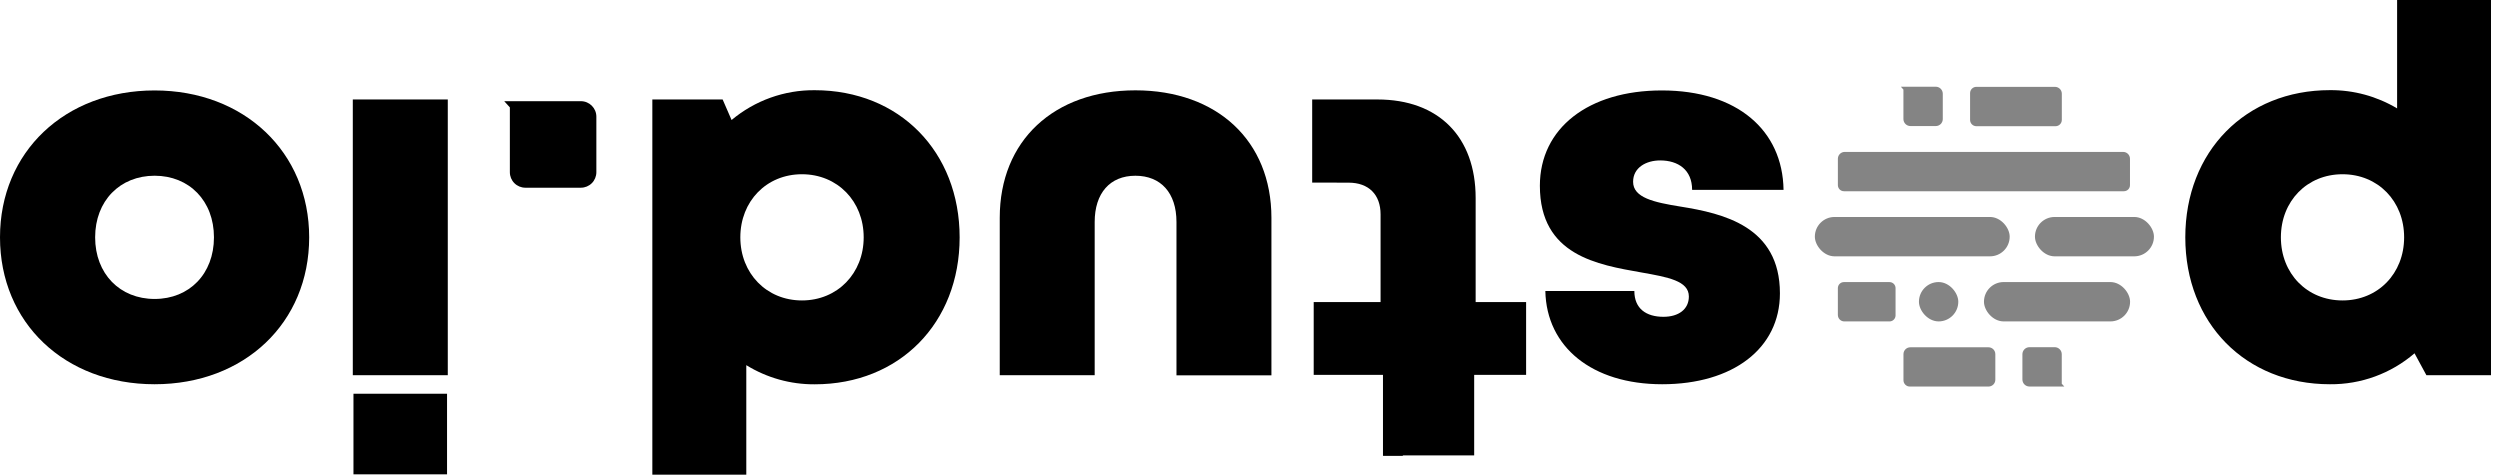
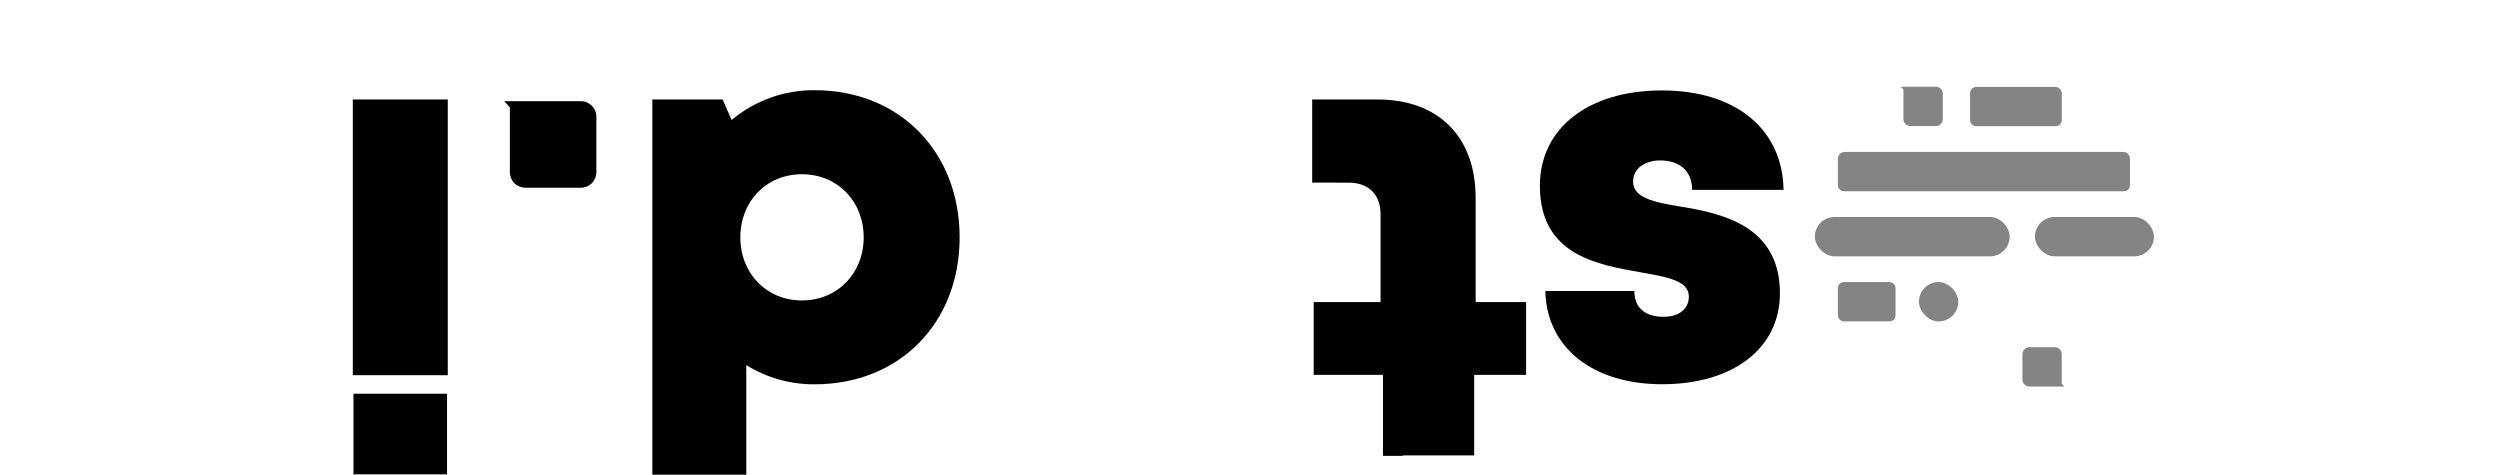
<svg xmlns="http://www.w3.org/2000/svg" width="158" height="30" viewBox="0 0 158 30" fill="none">
-   <path fill-rule="evenodd" clip-rule="evenodd" d="M147.25 5.697C141.92 5.697 138.111 9.571 138.111 15C138.111 20.429 141.92 24.284 147.25 24.284C149.211 24.303 151.112 23.608 152.598 22.328L153.349 23.713H157.431V0H151.497V6.851C150.214 6.084 148.745 5.685 147.25 5.697ZM148.047 18.988C145.805 18.988 144.152 17.289 144.152 15C144.152 12.711 145.805 11.012 148.047 11.012C150.288 11.012 151.941 12.711 151.941 15C151.941 17.289 150.288 18.988 148.047 18.988Z" fill="black" />
  <path d="M105.029 5.716C109.779 5.716 112.665 8.224 112.72 12H106.942C106.942 10.726 106.055 10.139 104.923 10.139C104.044 10.139 103.212 10.586 103.212 11.488C103.212 12.498 104.532 12.786 106.206 13.056C108.908 13.489 112.491 14.309 112.491 18.537C112.491 22.028 109.514 24.284 105.048 24.284C100.612 24.284 97.736 21.923 97.666 18.392H103.291C103.291 19.506 104.04 20.022 105.128 20.022C106.09 20.022 106.736 19.546 106.736 18.738C106.736 17.746 105.403 17.515 103.747 17.221C100.985 16.731 97.32 16.154 97.32 11.74C97.32 8.099 100.394 5.716 105.025 5.716L105.029 5.716Z" fill="black" />
  <path d="M82.93 11.539V6.287H87.059C90.913 6.287 93.261 8.642 93.261 12.515V19.09H96.45V23.693H93.167L88.637 28.807H87.404V23.693H83.026V19.09H87.252V13.545C87.252 12.297 86.499 11.544 85.233 11.544L82.93 11.539Z" fill="black" />
-   <path d="M80.354 13.768V23.72H74.353V14.029C74.353 12.189 73.363 11.107 71.757 11.107C70.15 11.107 69.184 12.208 69.184 14.029V23.713H63.184V13.761C63.184 8.885 66.612 5.709 71.76 5.709C76.907 5.709 80.354 8.892 80.354 13.768Z" fill="black" />
  <path fill-rule="evenodd" clip-rule="evenodd" d="M41.228 6.287V30H47.166V23.078C48.467 23.88 49.966 24.3 51.493 24.288C56.84 24.288 60.649 20.42 60.649 15.004C60.649 9.588 56.84 5.701 51.493 5.701C49.573 5.683 47.709 6.351 46.236 7.585L45.671 6.287H41.228ZM50.683 18.988C48.442 18.988 46.789 17.276 46.789 15C46.789 12.724 48.435 11.012 50.683 11.012C52.932 11.012 54.585 12.724 54.585 15C54.585 17.276 52.925 18.988 50.683 18.988Z" fill="black" />
  <path fill-rule="evenodd" clip-rule="evenodd" d="M22.297 23.713H28.3V6.287H22.297V23.713ZM22.339 29.978H28.253V24.884H22.339V29.978Z" fill="black" />
-   <path fill-rule="evenodd" clip-rule="evenodd" d="M9.77 24.284C15.451 24.284 19.54 20.401 19.54 15C19.54 9.617 15.434 5.716 9.77 5.716C4.106 5.716 0 9.599 0 15C0 20.401 4.089 24.284 9.77 24.284ZM6.013 15C6.013 12.692 7.582 11.106 9.772 11.106C11.957 11.106 13.522 12.692 13.522 15C13.522 17.308 11.964 18.894 9.772 18.894C7.58 18.894 6.013 17.308 6.013 15Z" fill="black" />
  <rect x="93.168" y="28.781" width="5.739" height="9.385" transform="rotate(180 93.168 28.781)" fill="black" />
  <path d="M31.867 6.395H36.713C37.253 6.396 37.69 6.834 37.69 7.373V10.885C37.69 11.144 37.587 11.393 37.404 11.576C37.221 11.76 36.973 11.863 36.713 11.863H33.2C32.941 11.863 32.692 11.76 32.509 11.576C32.326 11.393 32.223 11.144 32.223 10.885V6.787L31.867 6.395Z" fill="black" />
-   <path d="M125.673 24.43H120.698C120.478 24.43 120.299 24.251 120.299 24.03V22.382C120.299 22.143 120.492 21.949 120.731 21.949H125.673C125.912 21.949 126.105 22.143 126.105 22.382V23.991C126.107 24.107 126.062 24.219 125.981 24.301C125.899 24.383 125.789 24.43 125.673 24.43Z" fill="#848484" />
  <path d="M129.907 7.976L124.905 7.976C124.686 7.976 124.509 7.798 124.509 7.579V5.886C124.509 5.667 124.686 5.489 124.905 5.489H129.874C130.113 5.489 130.307 5.683 130.307 5.922V7.575C130.308 7.681 130.266 7.784 130.191 7.859C130.116 7.935 130.014 7.977 129.907 7.976Z" fill="#848484" />
  <path d="M120.135 5.481H122.339C122.457 5.48 122.57 5.527 122.654 5.61C122.737 5.694 122.784 5.807 122.784 5.925V7.523C122.784 7.641 122.737 7.754 122.654 7.838C122.57 7.921 122.457 7.968 122.339 7.967H120.742C120.624 7.968 120.511 7.921 120.427 7.838C120.343 7.754 120.296 7.641 120.296 7.523V5.662L120.135 5.481Z" fill="#848484" />
  <rect x="123.764" y="20.313" width="2.487" height="2.487" rx="1.243" transform="rotate(180 123.764 20.313)" fill="#848484" />
  <path d="M134.234 12.086L116.539 12.086C116.326 12.086 116.154 11.914 116.154 11.701V10.034C116.154 9.795 116.347 9.601 116.586 9.601L134.183 9.601C134.422 9.601 134.615 9.795 134.615 10.034V11.7C134.616 11.912 134.446 12.084 134.234 12.086Z" fill="#848484" />
  <rect x="136.129" y="16.2" width="7.52" height="2.487" rx="1.243" transform="rotate(180 136.129 16.2)" fill="#848484" />
  <rect x="127.012" y="16.2" width="12.313" height="2.487" rx="1.243" transform="rotate(180 127.012 16.2)" fill="#848484" />
-   <rect x="134.621" y="20.313" width="9.234" height="2.487" rx="1.243" transform="rotate(180 134.621 20.313)" fill="#848484" />
  <path d="M119.414 20.314H116.561C116.335 20.314 116.153 20.131 116.153 19.905V18.209C116.153 17.999 116.323 17.828 116.533 17.828H119.418C119.628 17.828 119.799 17.999 119.799 18.209V19.94C119.795 20.149 119.623 20.316 119.414 20.314Z" fill="#848484" />
  <path d="M130.464 24.428H128.261C128.015 24.428 127.816 24.23 127.816 23.984V22.387C127.816 22.27 127.863 22.156 127.946 22.073C128.029 21.989 128.143 21.942 128.261 21.942H129.859C129.977 21.942 130.09 21.989 130.173 22.073C130.257 22.156 130.303 22.27 130.303 22.387V24.251L130.464 24.428Z" fill="#848484" />
</svg>